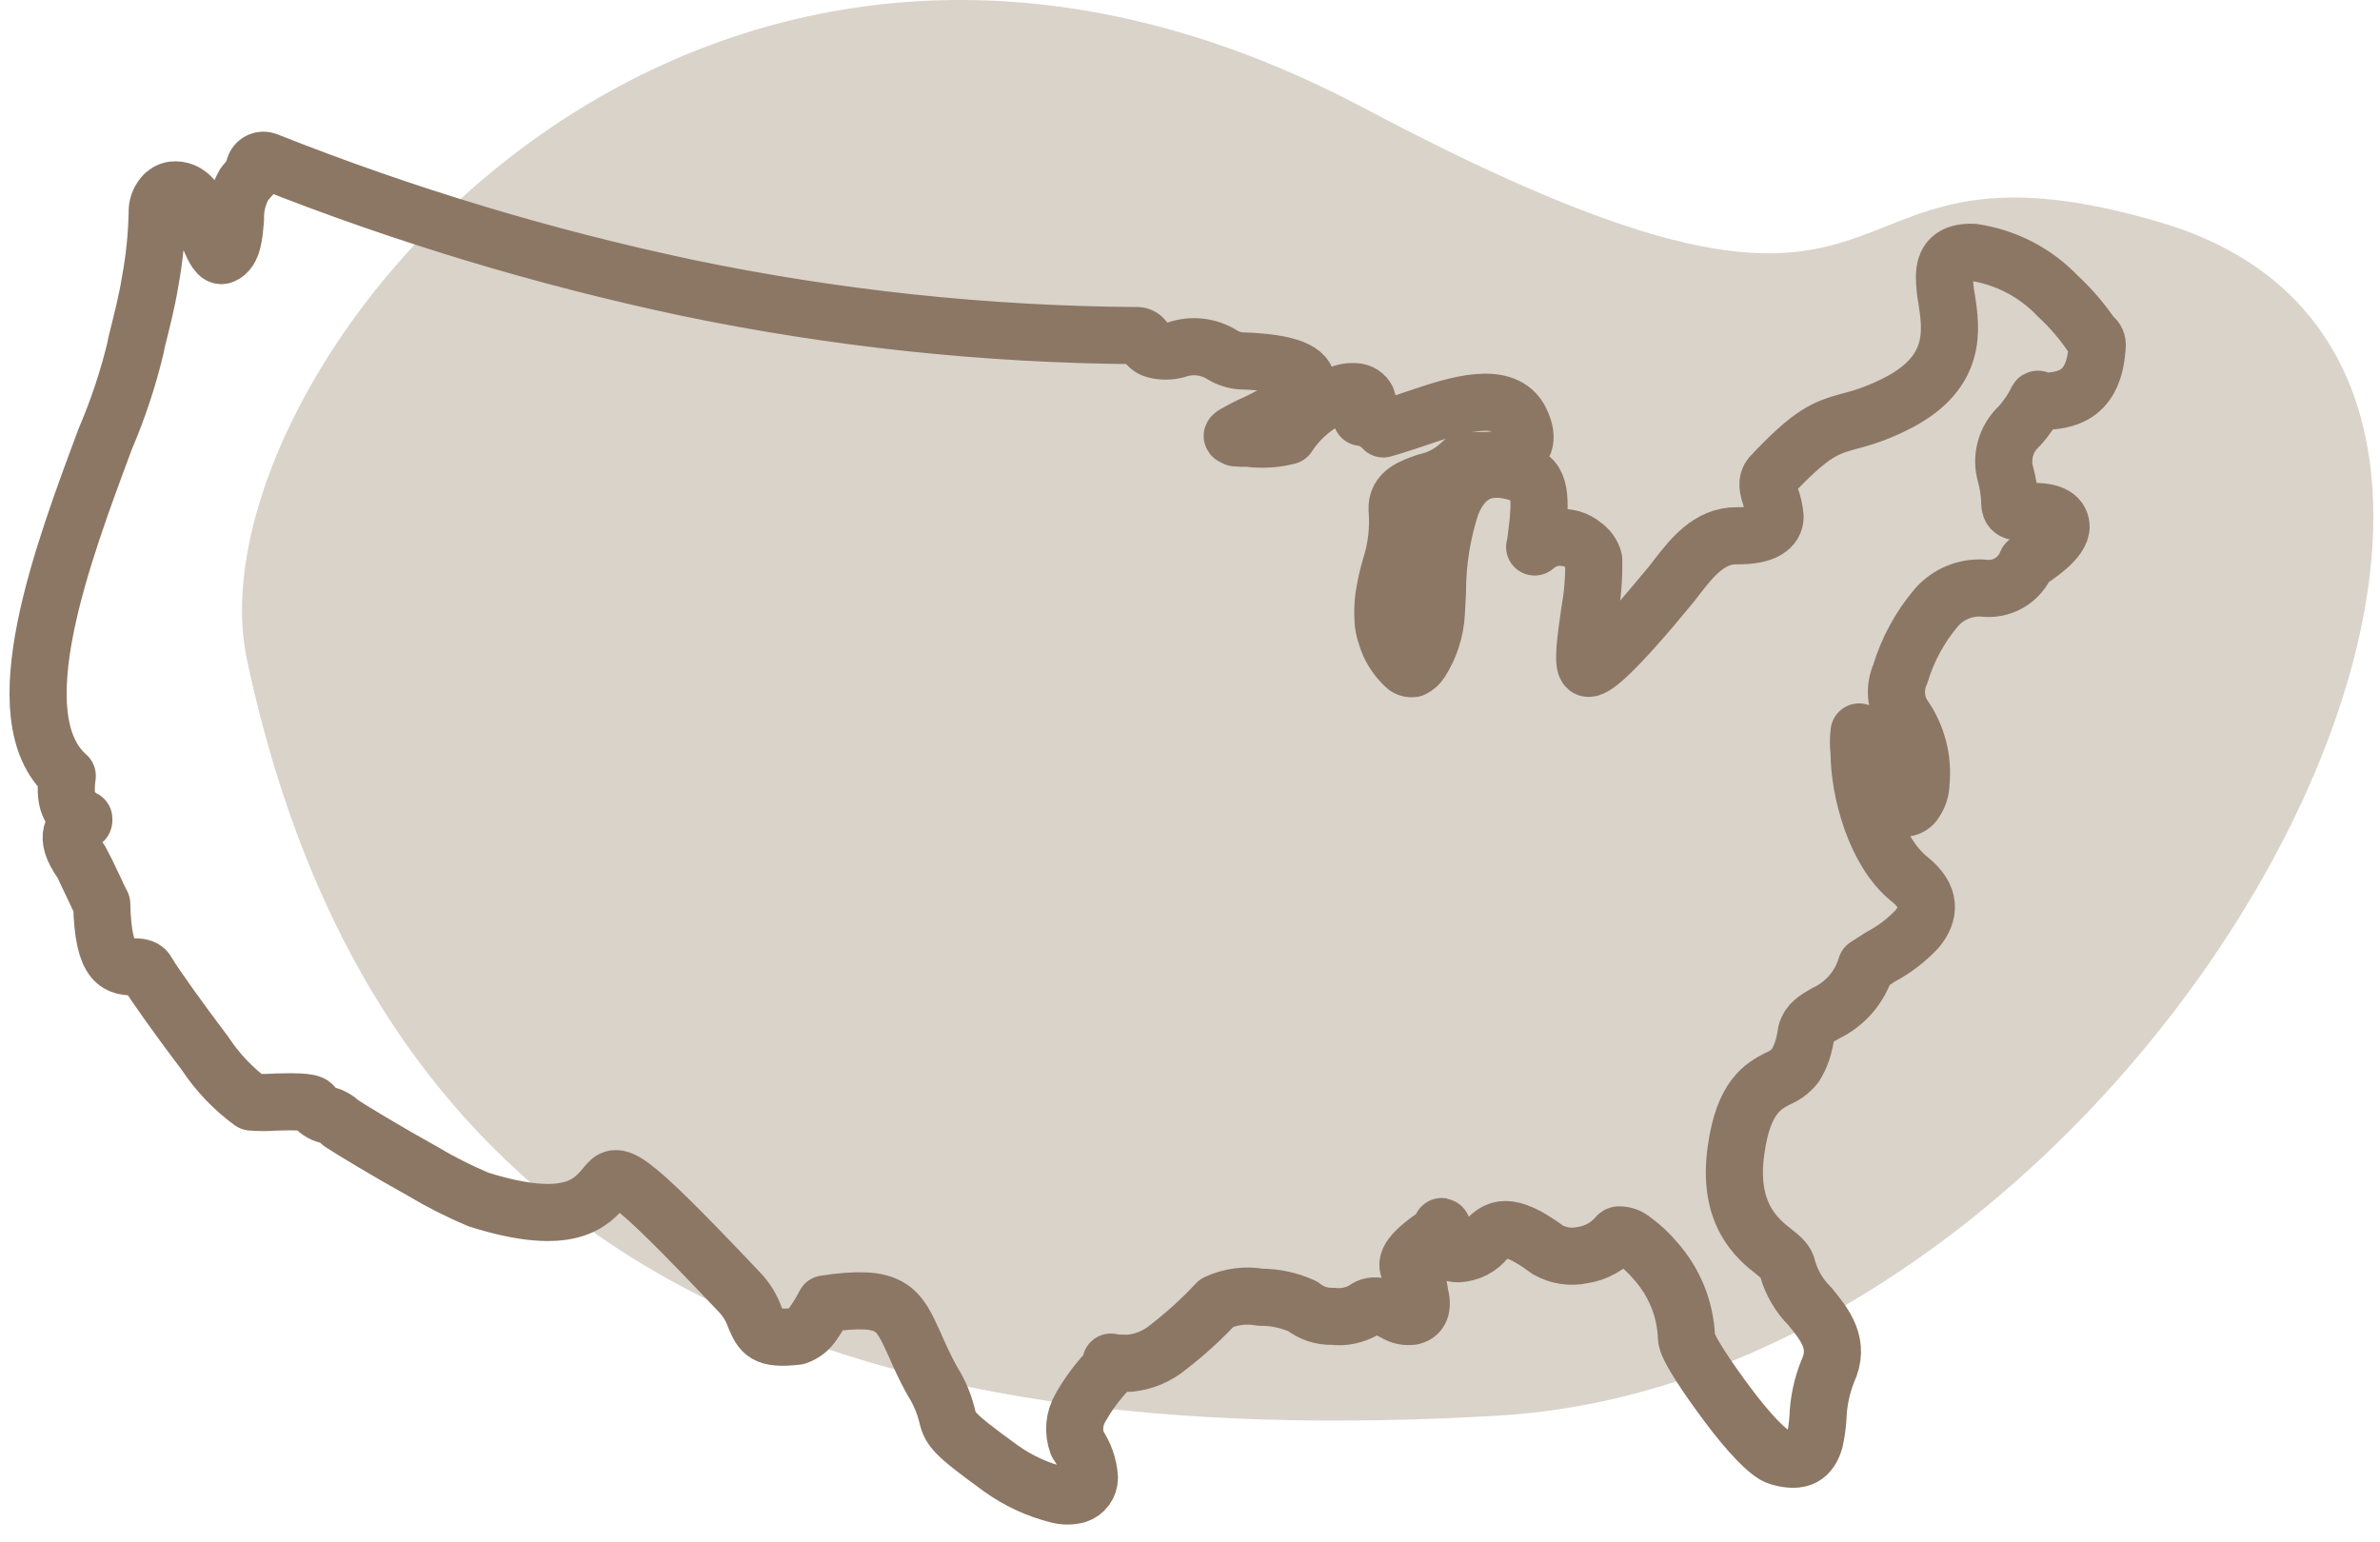
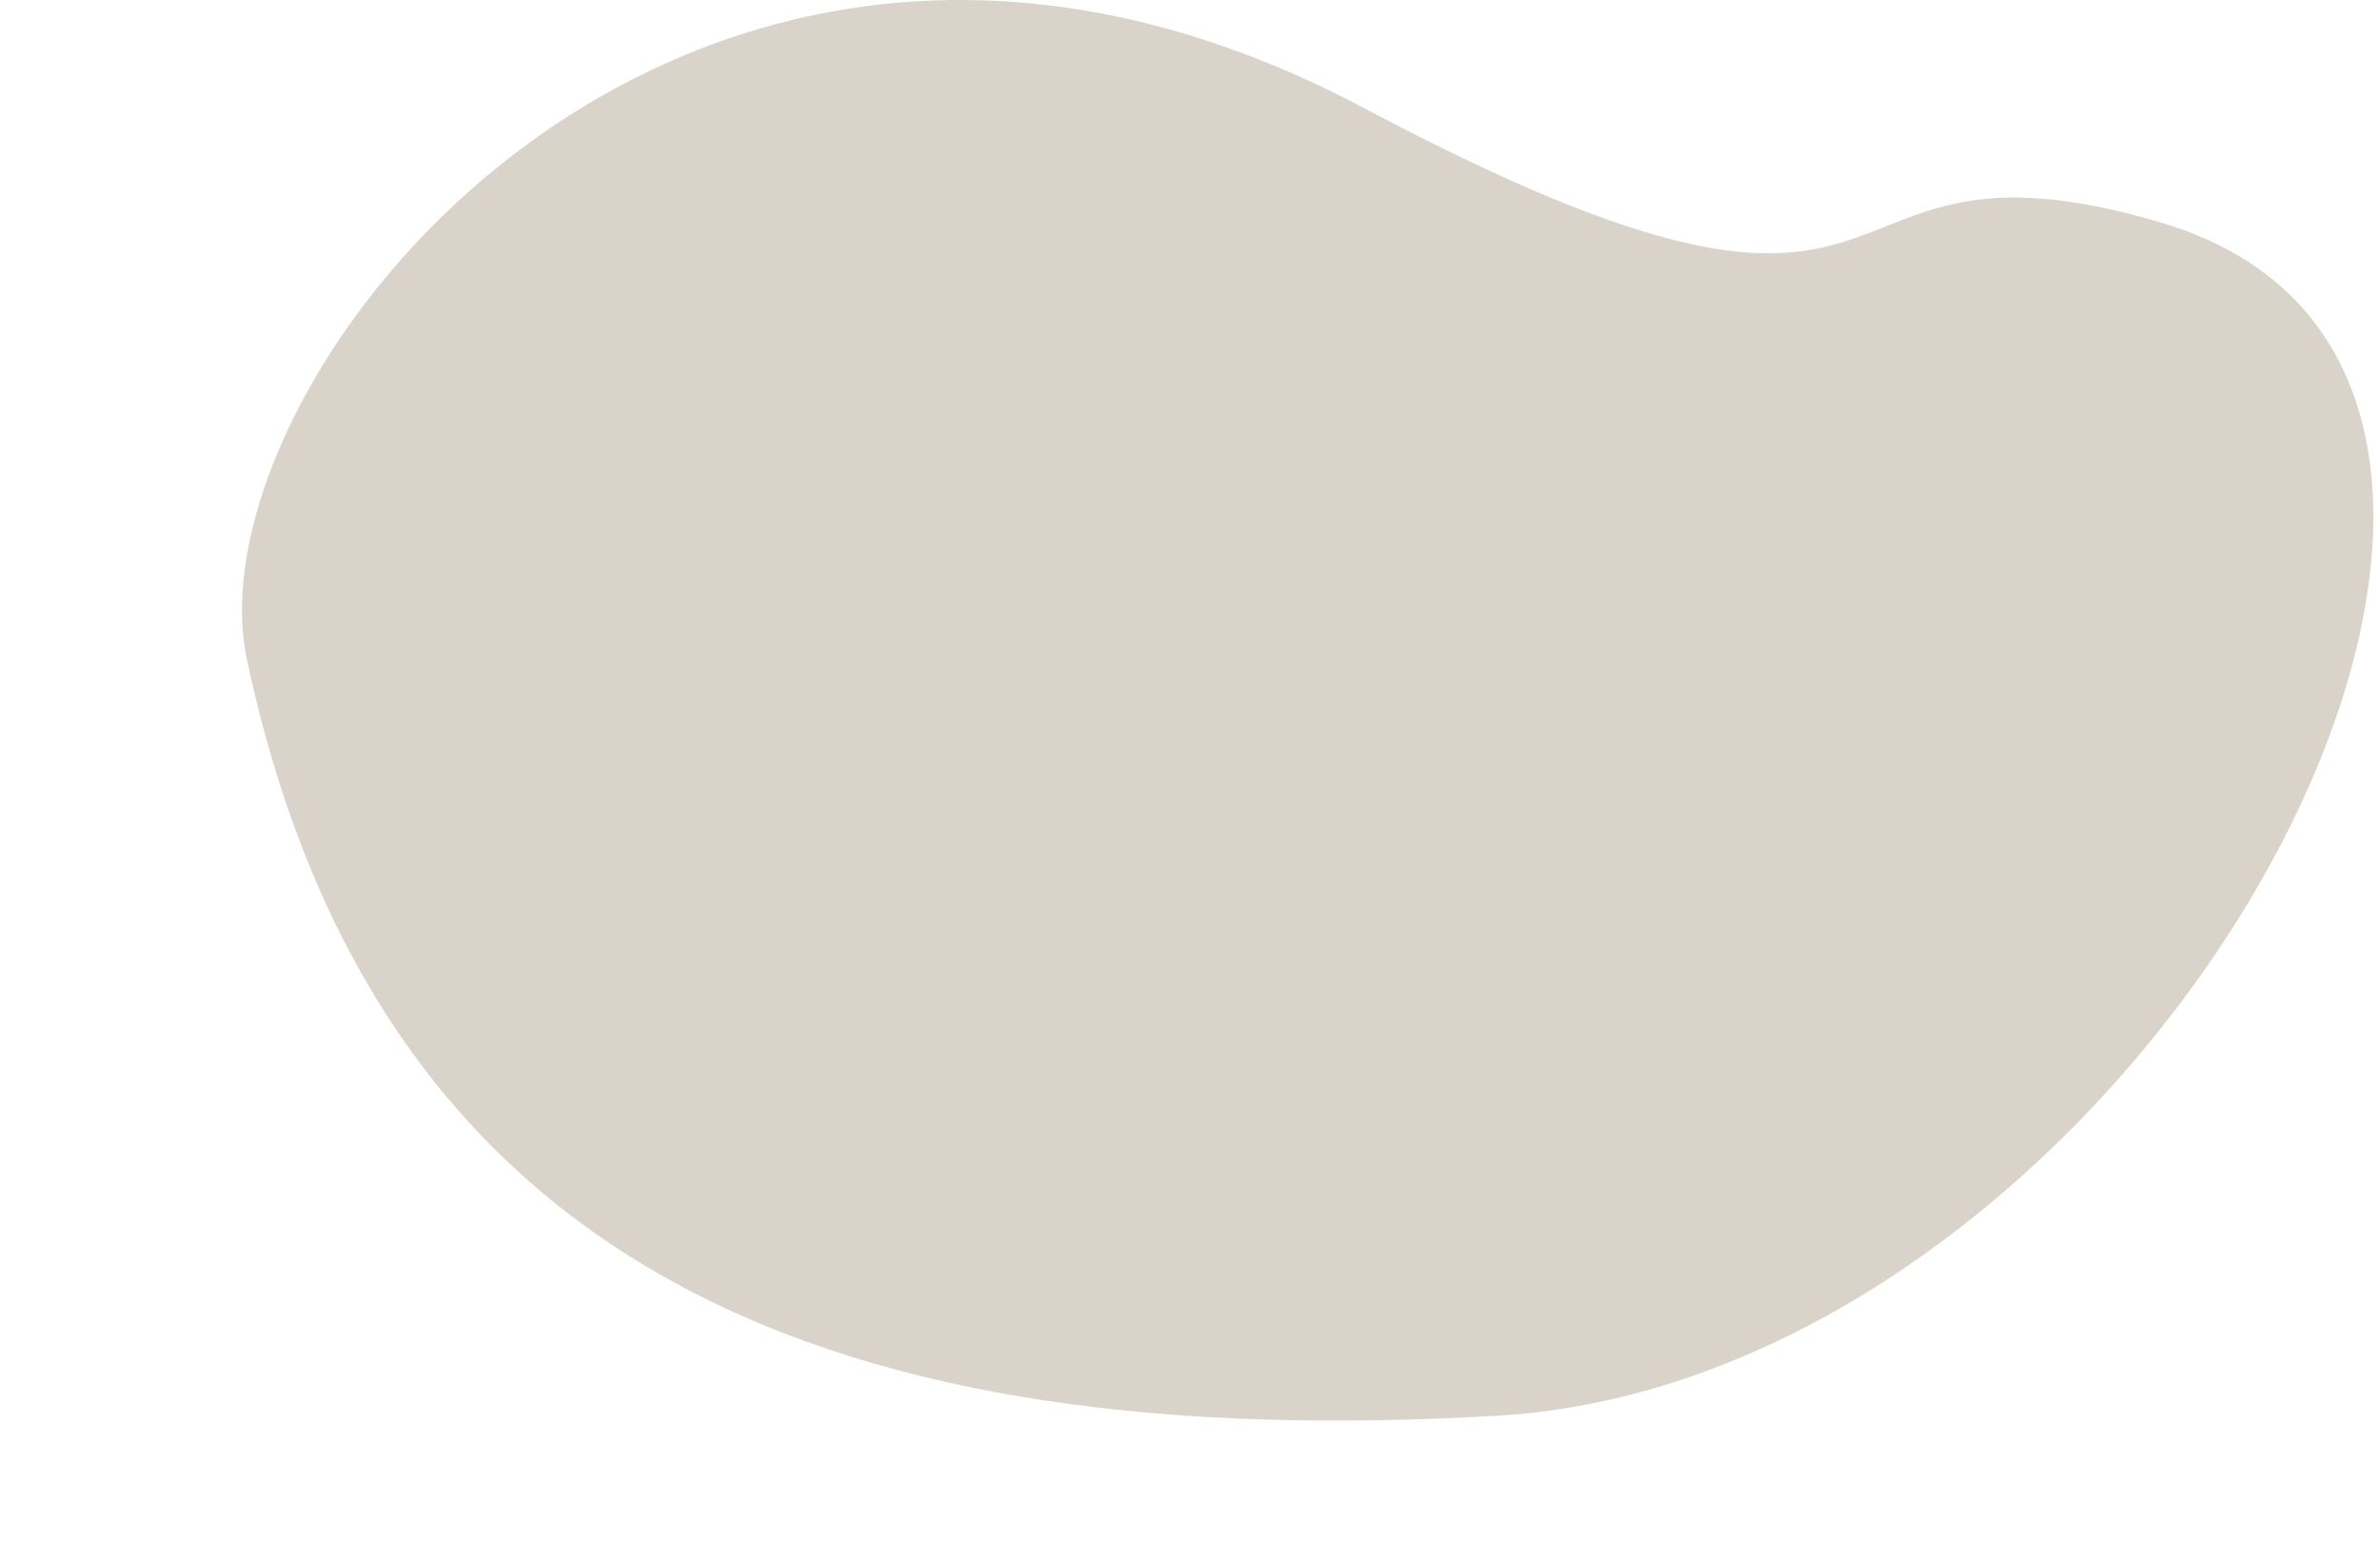
<svg xmlns="http://www.w3.org/2000/svg" width="125" height="81" viewBox="0 0 125 81" fill="none">
  <path d="M113.482 11.687C141.099 19.835 112.922 72.378 78.65 74.365C44.379 76.352 19.893 67.166 12.969 34.644C9.807 19.795 36.074 -13.206 71.656 5.686C102.725 22.162 93.87 5.896 113.482 11.687Z" fill="#D9D3CA" />
-   <path d="M72.636 32.527C72.645 32.813 72.699 33.096 72.796 33.365C72.979 34.016 73.348 34.598 73.857 35.043C73.96 35.113 74.085 35.141 74.207 35.123C74.376 35.041 74.518 34.913 74.618 34.753C75.108 33.986 75.391 33.106 75.438 32.197L75.498 31.099C75.495 29.539 75.742 27.988 76.229 26.505C76.849 24.978 78.01 24.109 80.231 25.018C81.072 25.367 80.841 27.015 80.661 28.413C80.661 28.532 80.661 28.632 80.601 28.732C80.921 28.451 81.319 28.273 81.742 28.223C82.011 28.208 82.281 28.235 82.543 28.303C82.767 28.368 82.976 28.48 83.153 28.632C83.423 28.81 83.618 29.08 83.703 29.391C83.724 30.322 83.65 31.252 83.483 32.167C83.293 33.525 83.093 34.873 83.353 35.083C83.613 35.292 84.774 34.344 87.696 30.789C87.816 30.649 87.936 30.49 88.056 30.33C88.837 29.331 89.757 28.123 91.228 28.143C92.699 28.163 93.229 27.694 93.229 27.145C93.201 26.803 93.127 26.467 93.009 26.146C92.849 25.657 92.759 25.287 93.009 24.998C95.191 22.671 95.911 22.471 97.102 22.132C98.017 21.908 98.901 21.573 99.733 21.133C102.825 19.506 102.475 17.279 102.245 15.731C102.169 15.346 102.129 14.955 102.125 14.563C102.125 13.714 102.495 13.215 103.636 13.255C105.338 13.503 106.906 14.315 108.089 15.562C108.769 16.192 109.373 16.899 109.89 17.668C109.968 17.71 110.033 17.772 110.079 17.847C110.125 17.923 110.149 18.009 110.15 18.098C110.03 20.934 108.359 21.034 107.288 21.093C107.088 21.093 107.048 20.904 106.998 20.994C106.752 21.498 106.435 21.966 106.057 22.381C105.707 22.702 105.454 23.115 105.328 23.572C105.202 24.03 105.209 24.514 105.347 24.968C105.453 25.37 105.52 25.781 105.547 26.196C105.547 26.685 105.547 26.965 106.367 26.885C107.718 26.785 108.209 27.114 108.249 27.624C108.309 28.353 106.878 29.271 106.448 29.541C106.271 29.995 105.945 30.376 105.524 30.621C105.102 30.866 104.609 30.96 104.126 30.889C103.676 30.865 103.227 30.942 102.811 31.115C102.396 31.288 102.024 31.552 101.725 31.887C100.845 32.916 100.19 34.117 99.803 35.412C99.649 35.758 99.582 36.137 99.608 36.514C99.634 36.892 99.753 37.258 99.954 37.579C100.685 38.605 101.019 39.861 100.894 41.114C100.892 41.47 100.784 41.817 100.584 42.112C100.53 42.205 100.455 42.283 100.366 42.342C100.276 42.401 100.174 42.439 100.068 42.453C99.962 42.466 99.854 42.455 99.752 42.42C99.651 42.386 99.559 42.328 99.483 42.252C98.913 41.61 98.517 40.833 98.332 39.996C98.157 39.457 97.925 38.938 97.642 38.448C97.597 38.806 97.597 39.168 97.642 39.526C97.642 41.523 98.483 44.729 100.284 46.177C101.454 47.115 101.344 47.994 100.694 48.793C100.14 49.385 99.49 49.881 98.773 50.261L98.012 50.75C97.852 51.292 97.578 51.794 97.209 52.222C96.84 52.651 96.384 52.996 95.871 53.236C95.401 53.506 94.99 53.745 94.87 54.235C94.824 54.574 94.747 54.908 94.64 55.233C94.551 55.492 94.434 55.74 94.29 55.972C94.048 56.277 93.731 56.515 93.369 56.661C92.619 57.051 91.578 57.6 91.188 60.356C90.678 63.761 92.309 65.089 93.189 65.768C93.559 66.067 93.82 66.277 93.88 66.617C94.089 67.373 94.493 68.061 95.05 68.614C95.871 69.612 96.661 70.611 95.991 72.039C95.682 72.812 95.51 73.633 95.481 74.465C95.456 74.872 95.399 75.276 95.311 75.673C95.07 76.482 94.6 76.871 93.429 76.532C92.869 76.382 91.758 75.154 90.758 73.816C89.757 72.478 88.576 70.76 88.576 70.271C88.522 68.77 87.941 67.335 86.935 66.217C86.599 65.814 86.212 65.455 85.785 65.149C85.576 64.962 85.304 64.862 85.024 64.869C85.024 64.869 84.964 64.869 84.924 64.929C84.465 65.468 83.825 65.823 83.123 65.928C82.496 66.064 81.84 65.965 81.282 65.648C79.15 64.06 78.6 64.59 78.07 65.099C77.893 65.323 77.67 65.506 77.417 65.637C77.163 65.768 76.884 65.843 76.599 65.858C75.758 65.858 75.738 65.249 75.738 64.689V64.45C75.678 64.35 75.738 64.659 75.558 64.779C73.817 65.938 73.817 66.407 74.057 66.776C74.108 66.867 74.165 66.953 74.227 67.036C74.42 67.307 74.537 67.624 74.568 67.955C74.768 68.713 74.568 69.043 74.177 69.143C73.861 69.191 73.538 69.124 73.267 68.953C72.817 68.713 72.146 68.384 71.666 68.793C71.158 69.097 70.562 69.22 69.975 69.143C69.412 69.161 68.862 68.976 68.424 68.624C67.731 68.303 66.976 68.14 66.212 68.144C65.43 68.002 64.621 68.106 63.901 68.444C63.117 69.289 62.263 70.067 61.349 70.77C60.78 71.241 60.083 71.532 59.348 71.609C58.828 71.609 58.488 71.609 58.347 71.549C58.31 71.742 58.227 71.923 58.107 72.079C57.584 72.647 57.128 73.274 56.746 73.946C56.58 74.23 56.479 74.548 56.451 74.876C56.423 75.205 56.469 75.535 56.586 75.843C56.956 76.366 57.174 76.981 57.217 77.62C57.218 77.82 57.156 78.014 57.039 78.176C56.922 78.337 56.756 78.458 56.566 78.519C56.238 78.604 55.894 78.604 55.566 78.519C54.486 78.25 53.468 77.779 52.564 77.131C49.952 75.234 49.912 75.064 49.722 74.285C49.571 73.697 49.332 73.134 49.012 72.618C48.561 71.829 48.271 71.15 48.011 70.561C47.17 68.724 46.84 67.965 43.328 68.494C43.152 68.84 42.951 69.174 42.728 69.492C42.528 69.82 42.22 70.067 41.857 70.191C40.156 70.391 39.996 70.002 39.646 69.193C39.472 68.696 39.192 68.243 38.825 67.865C32.611 61.294 32.411 61.544 31.821 62.273C31.07 63.172 29.94 64.52 25.137 63.012C24.122 62.585 23.139 62.088 22.195 61.524C20.394 60.526 18.392 59.317 17.902 58.988L17.842 58.928C17.661 58.766 17.445 58.646 17.212 58.578C16.894 58.506 16.616 58.317 16.431 58.049C16.291 57.849 15.321 57.869 14.48 57.889C14.054 57.923 13.626 57.923 13.199 57.889C12.243 57.188 11.42 56.322 10.768 55.333C9.517 53.685 8.086 51.688 7.766 51.129C7.616 50.81 7.376 50.81 7.145 50.79C6.265 50.79 5.414 50.79 5.344 47.485C5.344 47.485 5.184 47.195 5.004 46.786C4.694 46.137 4.324 45.358 4.284 45.298C3.283 43.87 3.873 43.421 4.344 43.071C4.344 43.071 4.404 43.181 4.404 43.071C4.404 42.961 4.404 43.011 4.304 42.971C3.873 42.712 3.303 42.402 3.533 40.755C0.031 37.669 3.323 28.972 5.534 23.041C6.21 21.462 6.749 19.828 7.145 18.158C7.145 18.158 7.145 18.158 7.145 18.098C7.456 16.84 7.716 15.841 7.886 14.793C8.106 13.603 8.23 12.398 8.256 11.188C8.238 10.861 8.346 10.54 8.556 10.289C8.687 10.122 8.877 10.011 9.087 9.98C9.274 9.957 9.464 9.985 9.637 10.06C9.904 10.176 10.123 10.38 10.257 10.639C10.428 11.01 10.578 11.39 10.708 11.777L11.008 12.536C11.238 13.065 11.468 13.534 11.708 13.405C12.239 13.185 12.299 12.326 12.369 11.517C12.349 10.882 12.505 10.253 12.819 9.7C12.909 9.59 12.959 9.51 13.019 9.45L13.379 9.041C13.355 8.991 13.342 8.937 13.342 8.881C13.342 8.826 13.355 8.771 13.379 8.722C13.404 8.662 13.439 8.607 13.485 8.561C13.53 8.516 13.584 8.479 13.643 8.454C13.703 8.429 13.767 8.416 13.831 8.415C13.896 8.415 13.96 8.428 14.02 8.452C21.182 11.295 28.573 13.526 36.114 15.122C43.86 16.731 51.746 17.571 59.658 17.628C59.759 17.615 59.862 17.637 59.949 17.689C60.036 17.742 60.103 17.823 60.139 17.918C60.184 18.027 60.253 18.124 60.341 18.202C60.43 18.28 60.535 18.337 60.649 18.367C61.026 18.467 61.422 18.467 61.8 18.367C62.193 18.23 62.612 18.183 63.026 18.23C63.44 18.276 63.839 18.416 64.191 18.637C64.494 18.823 64.837 18.932 65.192 18.956C67.773 19.036 68.654 19.526 68.644 20.165C68.634 20.804 67.173 21.653 65.972 22.222C65.57 22.398 65.179 22.598 64.802 22.821C64.742 22.881 64.701 22.881 64.722 22.911L64.892 23.001C65.114 23.024 65.338 23.03 65.562 23.021C66.257 23.115 66.964 23.075 67.643 22.901C68.332 21.837 69.362 21.038 70.565 20.634C70.767 20.577 70.977 20.557 71.186 20.574C71.313 20.578 71.437 20.617 71.544 20.685C71.652 20.754 71.739 20.85 71.796 20.964C71.845 21.107 71.856 21.26 71.828 21.409C71.799 21.558 71.733 21.697 71.636 21.812C71.636 21.812 71.566 21.882 71.506 21.922C71.95 21.98 72.359 22.197 72.656 22.531C72.656 22.531 73.487 22.292 74.438 21.962C76.439 21.283 79.07 20.414 79.871 22.122C80.341 23.12 80.031 23.61 79.401 23.919C78.878 24.119 78.319 24.211 77.76 24.189C77.422 24.183 77.085 24.224 76.759 24.309C76.259 24.807 75.627 25.153 74.938 25.307C74.137 25.587 73.337 25.856 73.377 26.755C73.46 27.766 73.344 28.784 73.037 29.751C72.884 30.261 72.767 30.782 72.686 31.308C72.629 31.712 72.613 32.12 72.636 32.527Z" stroke="#8C7764" stroke-width="3" stroke-linecap="round" stroke-linejoin="round" />
</svg>